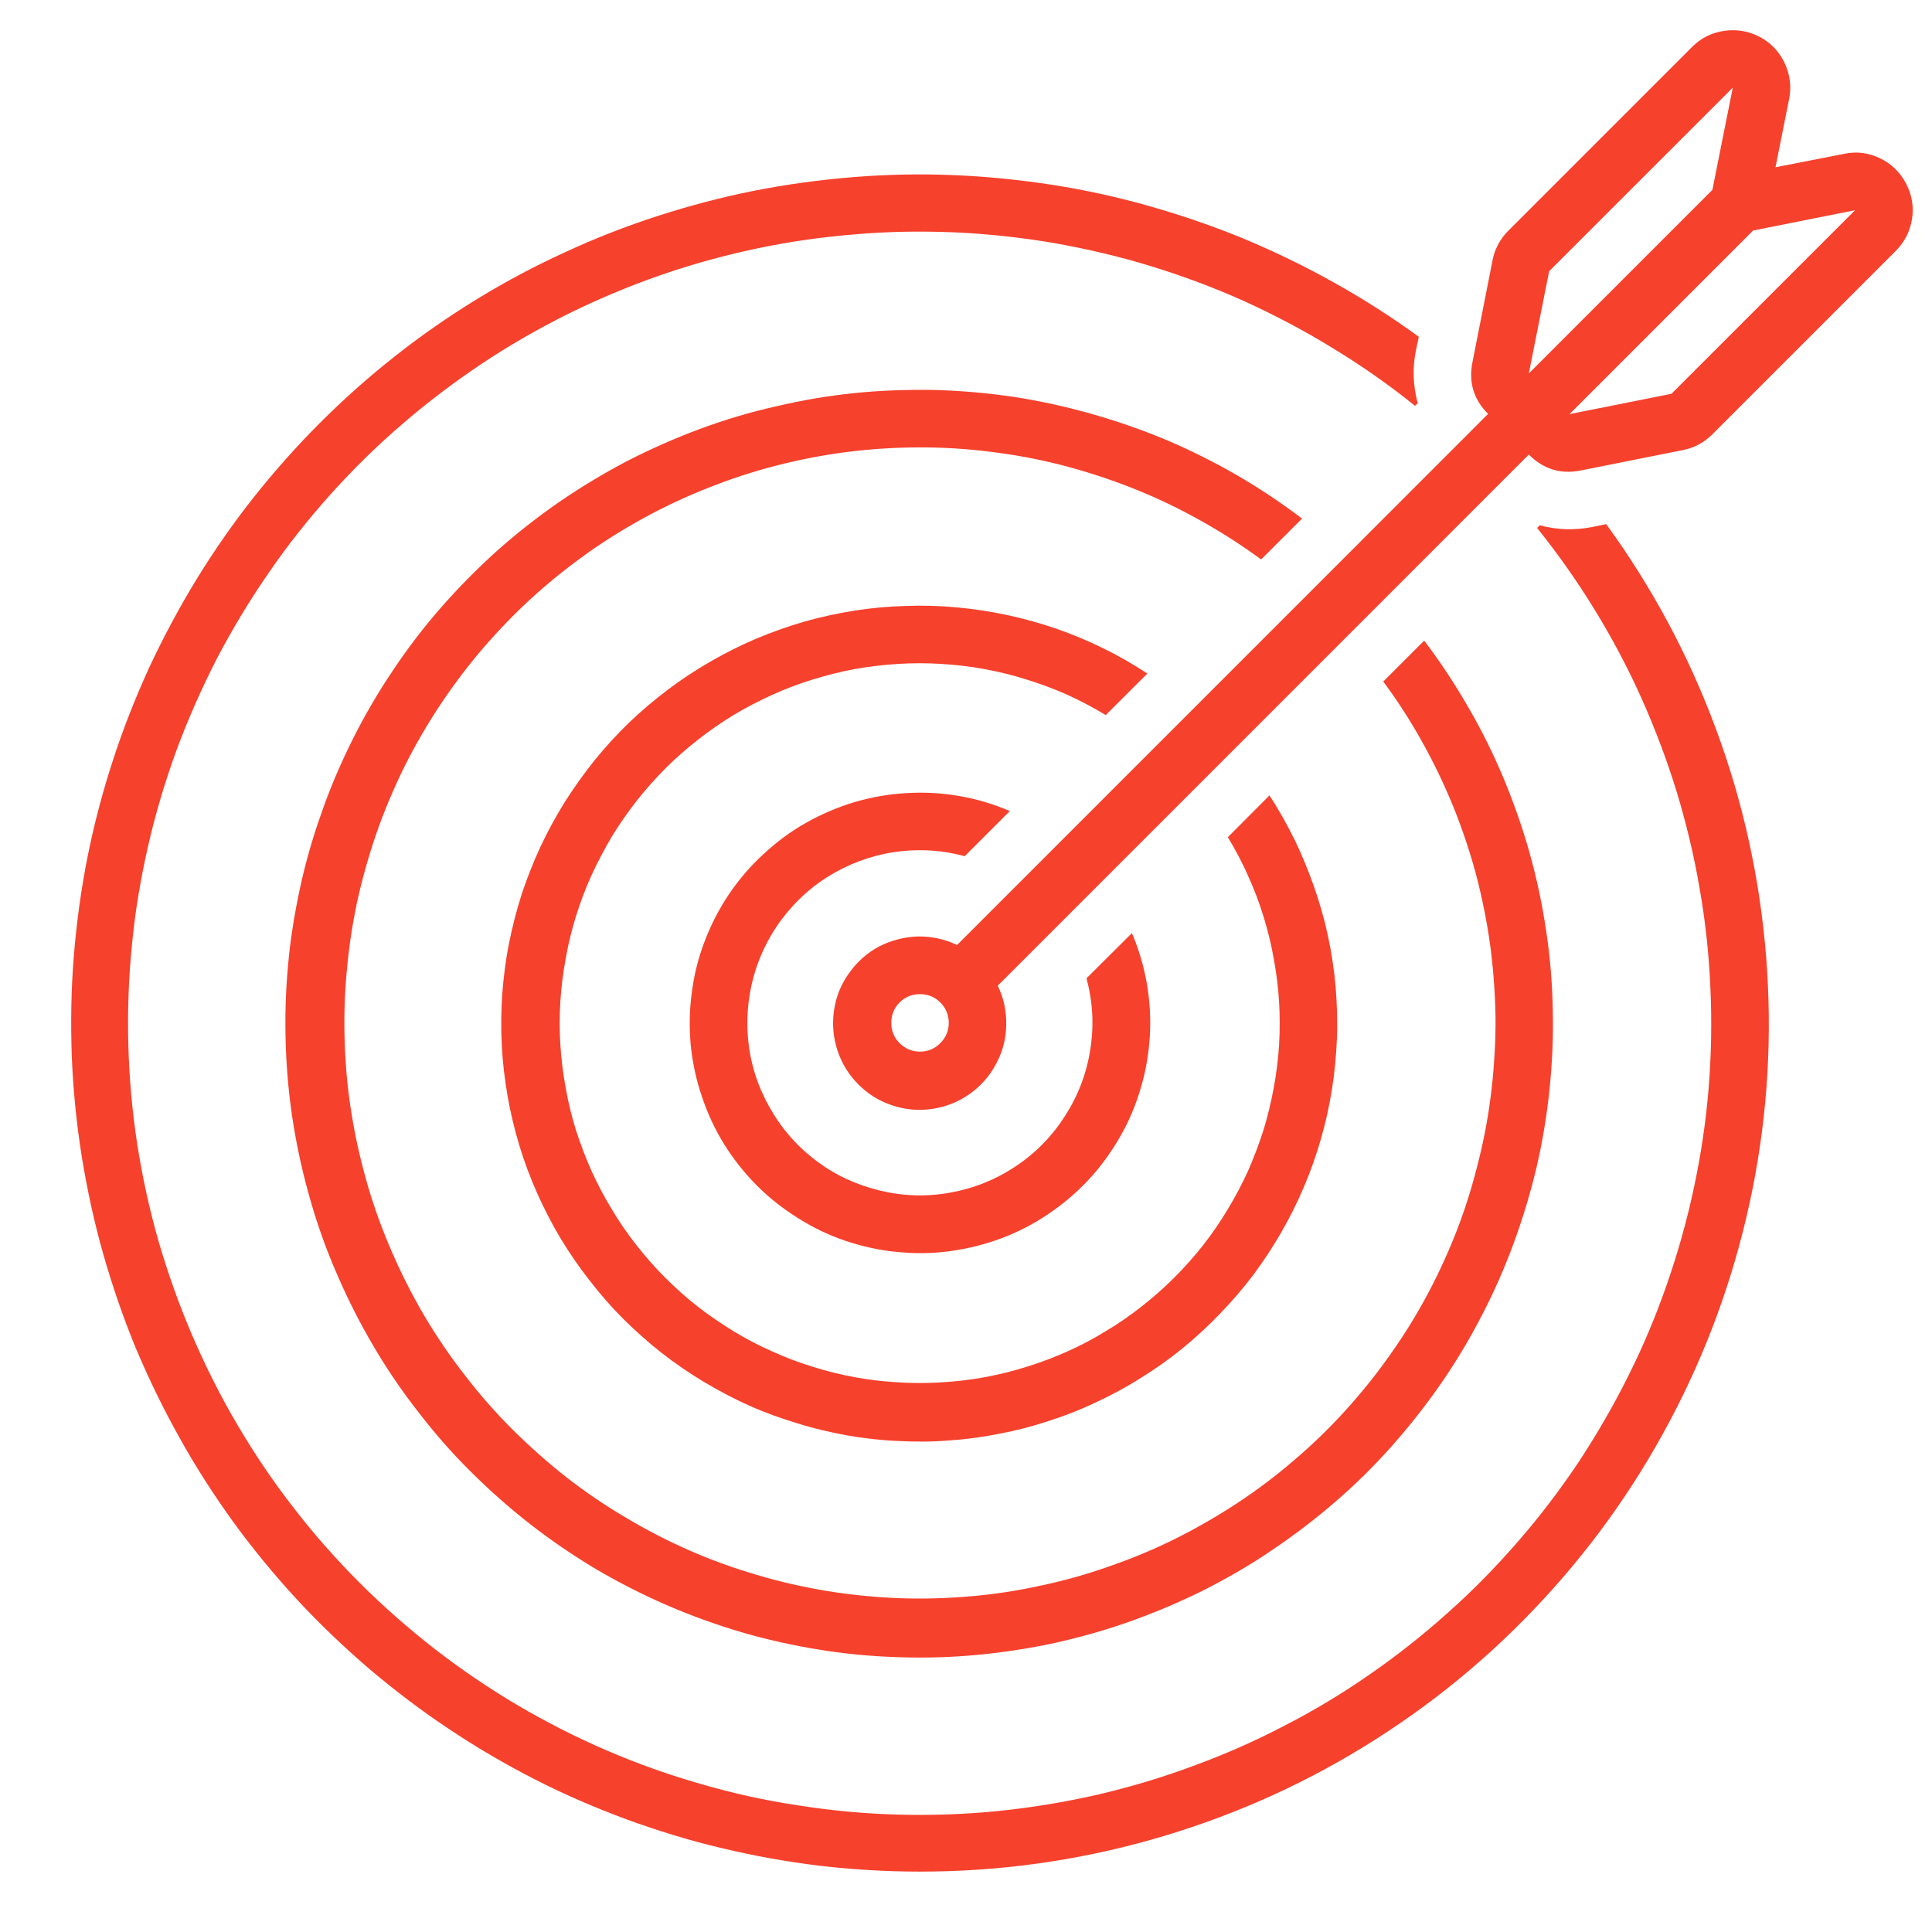
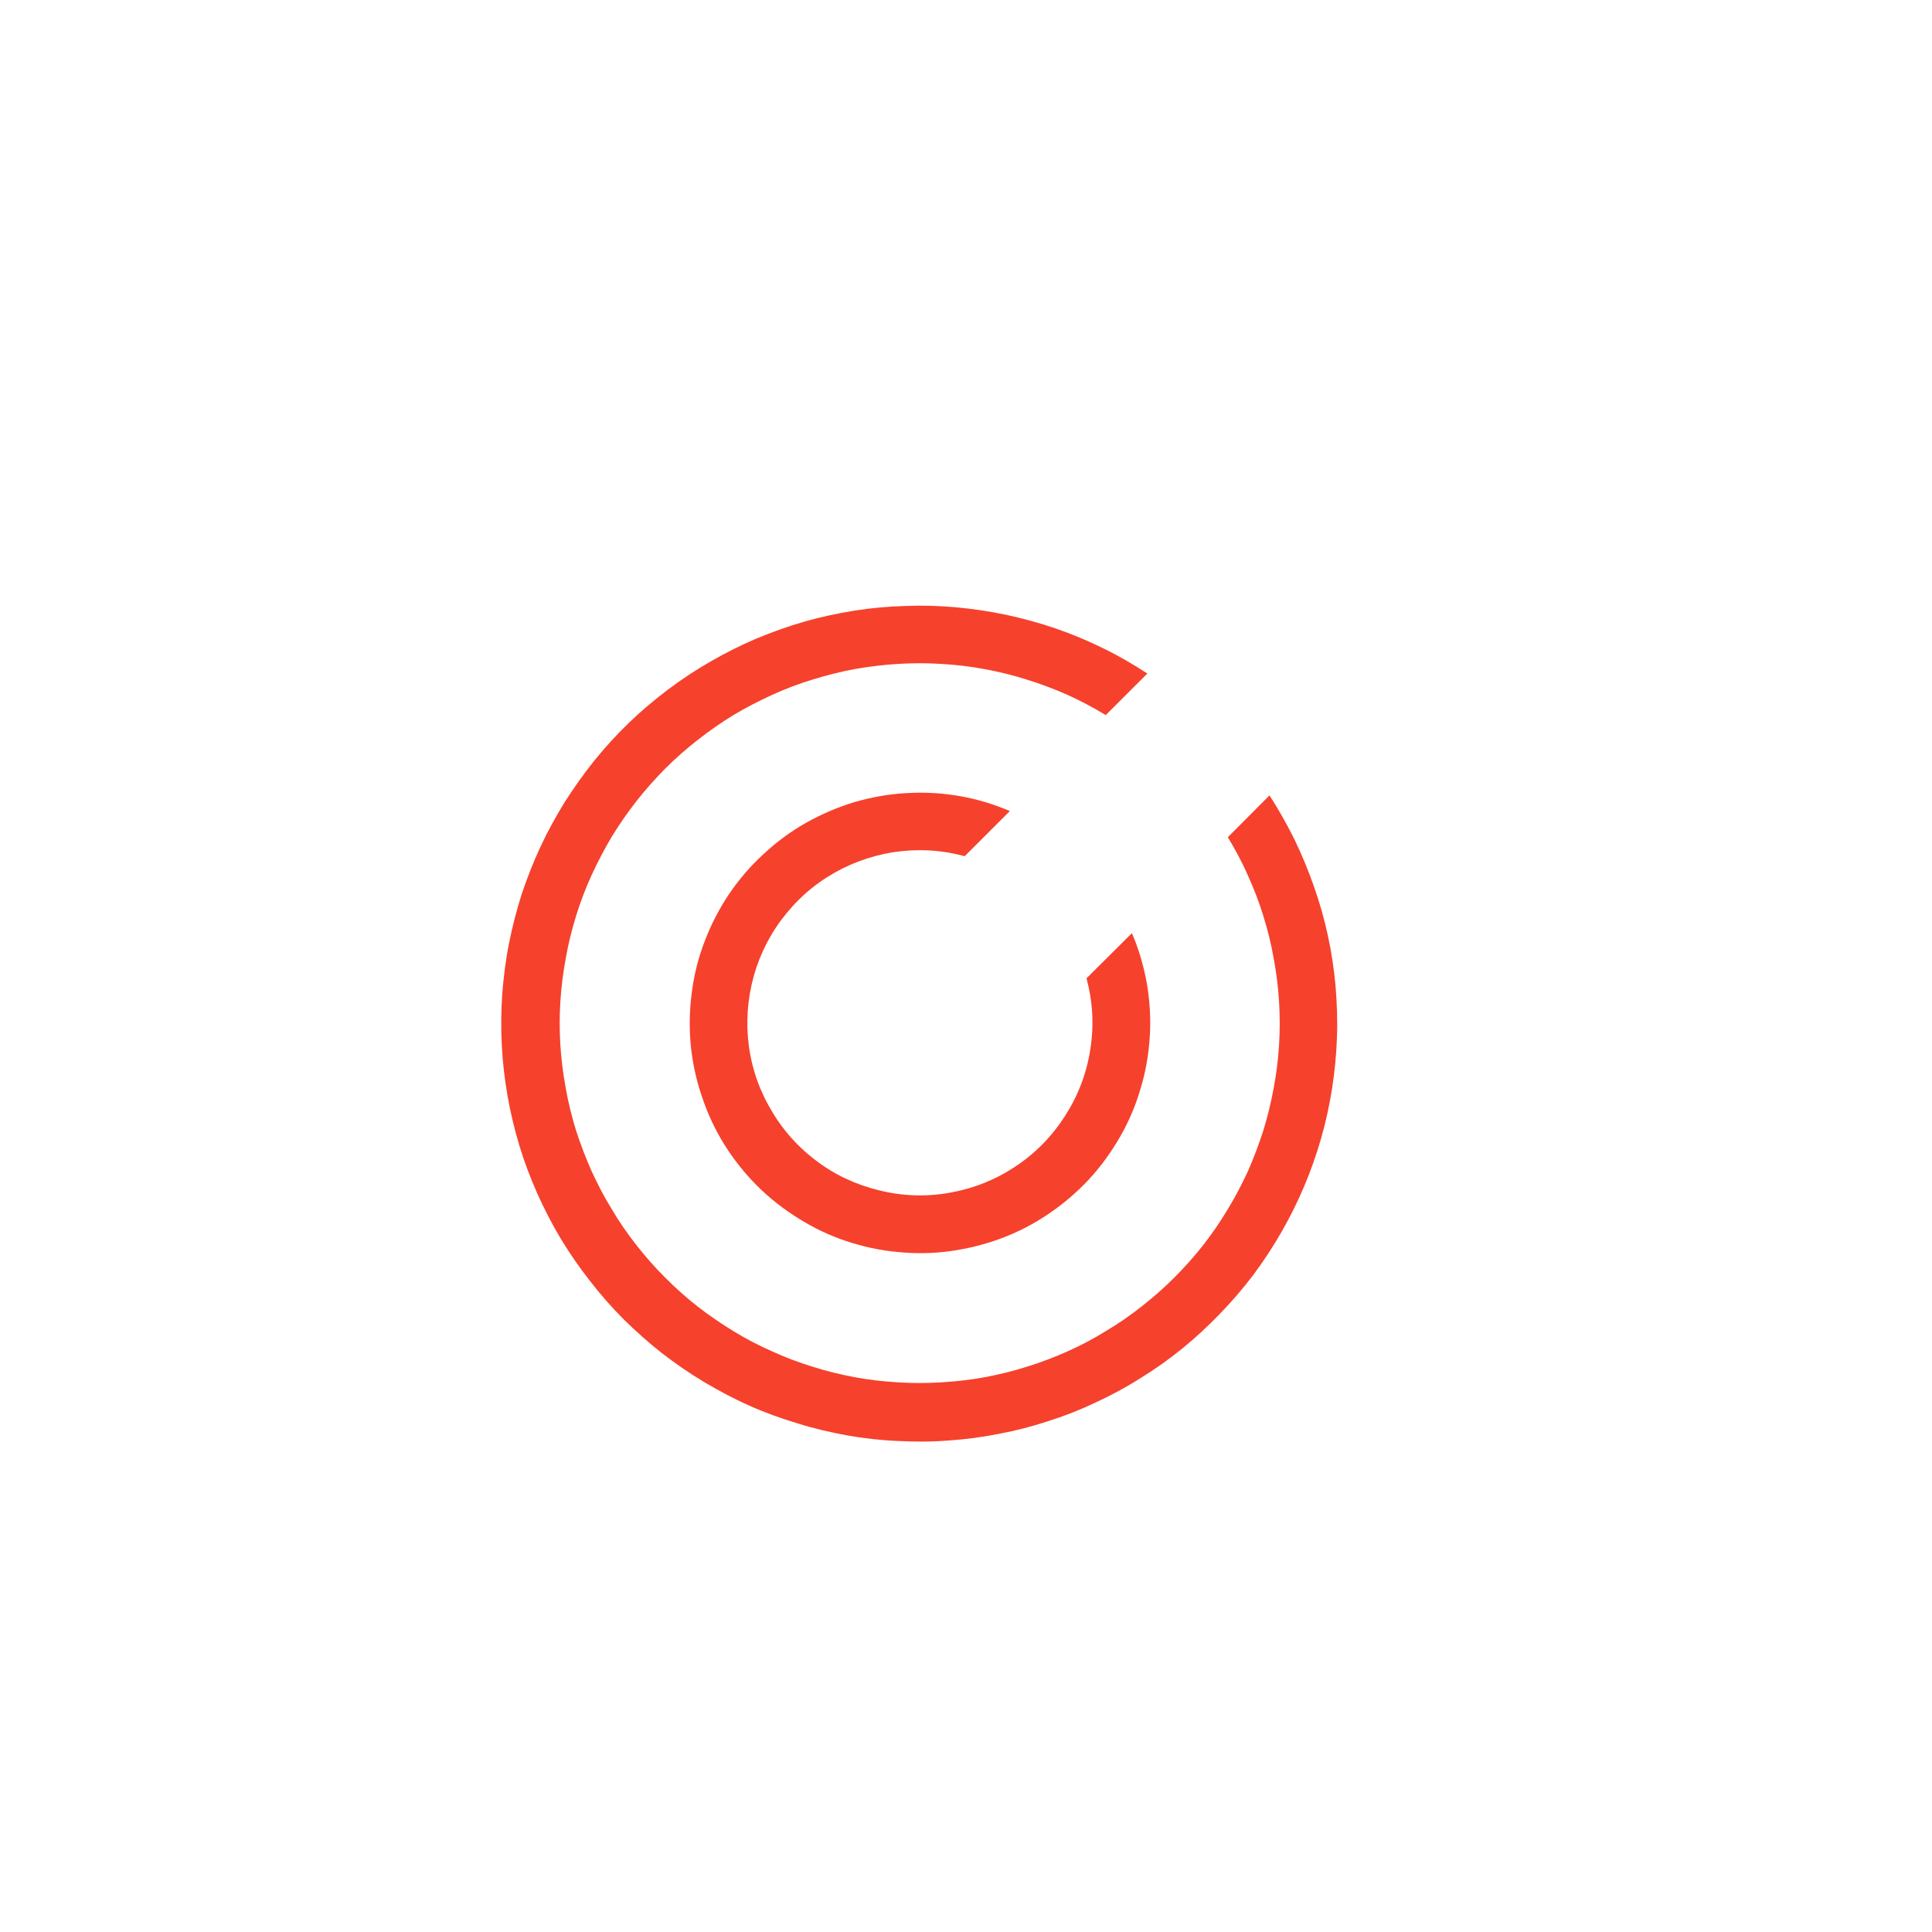
<svg xmlns="http://www.w3.org/2000/svg" width="45" zoomAndPan="magnify" viewBox="0 0 33.75 33.75" height="45" preserveAspectRatio="xMidYMid meet" version="1.0">
  <defs>
    <clipPath id="570480f7ba">
-       <path d="M 14 0.367 L 33.488 0.367 L 33.488 20 L 14 20 Z M 14 0.367 " clip-rule="nonzero" />
-     </clipPath>
+       </clipPath>
  </defs>
-   <path fill="#f6412d" d="M 22.746 9.059 C 22.379 8.781 21.992 8.523 21.594 8.293 C 21.191 8.062 20.777 7.855 20.352 7.676 C 19.926 7.5 19.488 7.348 19.043 7.223 C 18.598 7.098 18.148 7 17.688 6.93 C 17.23 6.863 16.77 6.824 16.309 6.812 C 15.848 6.805 15.383 6.82 14.926 6.867 C 14.465 6.914 14.008 6.992 13.559 7.098 C 13.105 7.199 12.664 7.332 12.23 7.492 C 11.797 7.652 11.375 7.84 10.961 8.051 C 10.551 8.266 10.156 8.504 9.773 8.766 C 9.395 9.027 9.031 9.312 8.684 9.621 C 8.34 9.93 8.016 10.258 7.711 10.605 C 7.406 10.953 7.125 11.32 6.867 11.707 C 6.609 12.09 6.375 12.488 6.168 12.902 C 5.961 13.316 5.777 13.738 5.625 14.176 C 5.469 14.609 5.34 15.055 5.242 15.508 C 5.145 15.961 5.07 16.414 5.031 16.875 C 4.988 17.336 4.977 17.797 4.992 18.262 C 5.008 18.723 5.051 19.184 5.125 19.641 C 5.199 20.098 5.301 20.547 5.43 20.992 C 5.559 21.438 5.715 21.871 5.902 22.293 C 6.086 22.719 6.297 23.129 6.531 23.527 C 6.766 23.926 7.027 24.309 7.312 24.672 C 7.594 25.039 7.898 25.387 8.227 25.711 C 8.555 26.039 8.902 26.344 9.266 26.629 C 9.633 26.914 10.012 27.172 10.41 27.41 C 10.809 27.645 11.223 27.855 11.645 28.039 C 12.07 28.223 12.504 28.379 12.949 28.512 C 13.391 28.641 13.844 28.742 14.301 28.816 C 14.758 28.891 15.215 28.934 15.68 28.949 C 16.141 28.965 16.602 28.953 17.062 28.91 C 17.523 28.867 17.98 28.797 18.434 28.699 C 18.883 28.598 19.328 28.473 19.766 28.316 C 20.199 28.16 20.625 27.98 21.039 27.773 C 21.453 27.562 21.852 27.332 22.234 27.07 C 22.617 26.812 22.984 26.531 23.332 26.23 C 23.684 25.926 24.012 25.602 24.32 25.254 C 24.625 24.91 24.91 24.547 25.176 24.164 C 25.438 23.785 25.676 23.387 25.887 22.977 C 26.102 22.566 26.285 22.145 26.445 21.711 C 26.605 21.273 26.738 20.832 26.844 20.383 C 26.949 19.93 27.023 19.477 27.07 19.016 C 27.117 18.555 27.137 18.094 27.125 17.633 C 27.117 17.168 27.078 16.707 27.008 16.25 C 26.941 15.793 26.844 15.34 26.719 14.895 C 26.594 14.449 26.441 14.016 26.262 13.586 C 26.082 13.16 25.879 12.746 25.645 12.348 C 25.414 11.945 25.16 11.562 24.879 11.191 L 24.164 11.906 C 24.414 12.242 24.641 12.594 24.844 12.961 C 25.047 13.324 25.227 13.699 25.387 14.09 C 25.543 14.477 25.676 14.871 25.785 15.277 C 25.891 15.68 25.973 16.09 26.031 16.504 C 26.086 16.918 26.117 17.332 26.125 17.754 C 26.129 18.172 26.105 18.586 26.059 19.004 C 26.012 19.418 25.941 19.828 25.84 20.234 C 25.742 20.641 25.621 21.043 25.473 21.434 C 25.324 21.824 25.152 22.203 24.957 22.574 C 24.762 22.941 24.543 23.301 24.301 23.641 C 24.062 23.984 23.801 24.309 23.52 24.621 C 23.242 24.93 22.941 25.223 22.625 25.492 C 22.309 25.766 21.973 26.02 21.625 26.25 C 21.277 26.48 20.914 26.688 20.543 26.875 C 20.168 27.062 19.781 27.223 19.387 27.359 C 18.992 27.5 18.59 27.613 18.18 27.699 C 17.773 27.789 17.359 27.852 16.941 27.887 C 16.527 27.922 16.109 27.934 15.691 27.918 C 15.273 27.902 14.859 27.859 14.445 27.793 C 14.031 27.723 13.625 27.633 13.223 27.512 C 12.824 27.395 12.43 27.254 12.047 27.086 C 11.664 26.918 11.293 26.727 10.934 26.512 C 10.574 26.301 10.23 26.066 9.898 25.809 C 9.57 25.551 9.258 25.273 8.961 24.98 C 8.664 24.684 8.387 24.371 8.133 24.039 C 7.875 23.711 7.641 23.367 7.426 23.008 C 7.211 22.645 7.023 22.273 6.855 21.891 C 6.688 21.508 6.543 21.117 6.426 20.715 C 6.309 20.312 6.215 19.906 6.148 19.496 C 6.078 19.082 6.039 18.668 6.023 18.25 C 6.008 17.832 6.016 17.414 6.055 16.996 C 6.09 16.578 6.152 16.168 6.238 15.758 C 6.328 15.348 6.441 14.949 6.578 14.551 C 6.715 14.156 6.879 13.773 7.062 13.398 C 7.25 13.023 7.457 12.664 7.691 12.312 C 7.922 11.965 8.172 11.633 8.445 11.316 C 8.719 11 9.008 10.699 9.32 10.418 C 9.629 10.137 9.957 9.879 10.297 9.637 C 10.641 9.398 10.996 9.18 11.367 8.984 C 11.734 8.789 12.117 8.617 12.508 8.469 C 12.898 8.32 13.297 8.195 13.703 8.098 C 14.109 8 14.52 7.926 14.938 7.879 C 15.352 7.832 15.77 7.812 16.188 7.816 C 16.605 7.82 17.023 7.852 17.438 7.91 C 17.852 7.965 18.262 8.047 18.664 8.156 C 19.066 8.266 19.465 8.398 19.852 8.555 C 20.238 8.711 20.613 8.891 20.98 9.098 C 21.344 9.301 21.695 9.527 22.031 9.773 Z M 22.746 9.059 " fill-opacity="1" fill-rule="nonzero" />
-   <path fill="#f6412d" d="M 16.07 32.695 C 17.438 32.695 18.781 32.512 20.098 32.141 C 21.414 31.77 22.656 31.23 23.82 30.516 C 24.988 29.801 26.035 28.941 26.961 27.938 C 27.891 26.934 28.664 25.82 29.285 24.602 C 29.906 23.383 30.348 22.105 30.617 20.762 C 30.883 19.422 30.961 18.07 30.852 16.707 C 30.742 15.344 30.453 14.02 29.977 12.738 C 29.504 11.457 28.863 10.262 28.059 9.156 L 27.812 9.207 C 27.504 9.266 27.199 9.258 26.898 9.176 L 26.852 9.223 C 27.215 9.676 27.551 10.152 27.855 10.648 C 28.16 11.145 28.434 11.66 28.672 12.191 C 28.91 12.723 29.117 13.27 29.289 13.828 C 29.457 14.383 29.594 14.949 29.691 15.523 C 29.793 16.102 29.855 16.68 29.879 17.262 C 29.906 17.844 29.895 18.426 29.848 19.008 C 29.801 19.59 29.715 20.164 29.594 20.734 C 29.473 21.305 29.316 21.867 29.125 22.418 C 28.934 22.969 28.711 23.504 28.449 24.027 C 28.191 24.547 27.898 25.051 27.578 25.539 C 27.254 26.023 26.902 26.488 26.52 26.926 C 26.137 27.367 25.73 27.785 25.293 28.172 C 24.859 28.562 24.402 28.922 23.922 29.254 C 23.445 29.586 22.945 29.887 22.426 30.152 C 21.91 30.422 21.375 30.656 20.828 30.855 C 20.281 31.059 19.723 31.223 19.156 31.355 C 18.586 31.484 18.012 31.578 17.434 31.637 C 16.852 31.695 16.27 31.715 15.688 31.699 C 15.105 31.684 14.523 31.629 13.949 31.539 C 13.371 31.453 12.805 31.328 12.242 31.164 C 11.684 31.004 11.133 30.809 10.598 30.578 C 10.062 30.348 9.543 30.082 9.043 29.789 C 8.539 29.492 8.059 29.164 7.598 28.809 C 7.137 28.449 6.699 28.066 6.285 27.652 C 5.875 27.242 5.488 26.805 5.133 26.344 C 4.773 25.883 4.449 25.402 4.152 24.898 C 3.855 24.395 3.594 23.875 3.363 23.34 C 3.133 22.805 2.938 22.258 2.773 21.695 C 2.613 21.137 2.488 20.566 2.398 19.992 C 2.309 19.414 2.258 18.836 2.242 18.254 C 2.227 17.668 2.246 17.09 2.305 16.508 C 2.359 15.926 2.457 15.352 2.586 14.785 C 2.715 14.215 2.883 13.656 3.082 13.109 C 3.285 12.562 3.52 12.031 3.785 11.512 C 4.055 10.996 4.355 10.496 4.688 10.016 C 5.016 9.535 5.379 9.078 5.766 8.645 C 6.156 8.211 6.57 7.801 7.012 7.422 C 7.453 7.039 7.918 6.688 8.402 6.363 C 8.887 6.039 9.391 5.75 9.914 5.488 C 10.438 5.23 10.973 5.004 11.523 4.812 C 12.074 4.621 12.633 4.465 13.207 4.344 C 13.777 4.223 14.352 4.141 14.934 4.094 C 15.516 4.043 16.098 4.035 16.68 4.059 C 17.262 4.086 17.84 4.148 18.414 4.246 C 18.988 4.348 19.555 4.48 20.113 4.652 C 20.672 4.824 21.215 5.027 21.746 5.266 C 22.277 5.508 22.793 5.781 23.289 6.086 C 23.789 6.391 24.266 6.723 24.719 7.09 L 24.766 7.043 C 24.684 6.738 24.672 6.434 24.734 6.125 L 24.785 5.883 C 24.312 5.539 23.824 5.227 23.312 4.941 C 22.805 4.656 22.281 4.402 21.742 4.176 C 21.203 3.953 20.656 3.766 20.094 3.605 C 19.535 3.445 18.965 3.32 18.391 3.23 C 17.812 3.141 17.234 3.082 16.652 3.059 C 16.07 3.035 15.488 3.047 14.906 3.094 C 14.324 3.141 13.75 3.219 13.176 3.332 C 12.605 3.445 12.043 3.594 11.488 3.773 C 10.934 3.953 10.391 4.164 9.863 4.41 C 9.332 4.652 8.82 4.926 8.324 5.23 C 7.828 5.535 7.348 5.867 6.891 6.23 C 6.434 6.59 6 6.977 5.586 7.391 C 5.176 7.801 4.789 8.238 4.426 8.695 C 4.066 9.152 3.734 9.629 3.43 10.125 C 3.125 10.625 2.852 11.137 2.605 11.664 C 2.363 12.195 2.148 12.738 1.969 13.293 C 1.789 13.844 1.641 14.41 1.527 14.98 C 1.414 15.551 1.336 16.129 1.289 16.711 C 1.242 17.289 1.234 17.871 1.254 18.453 C 1.277 19.035 1.336 19.617 1.426 20.191 C 1.52 20.766 1.641 21.336 1.801 21.898 C 1.961 22.457 2.148 23.008 2.371 23.547 C 2.598 24.086 2.852 24.609 3.137 25.117 C 3.418 25.625 3.734 26.113 4.074 26.586 C 4.418 27.059 4.789 27.508 5.184 27.938 C 5.578 28.363 6 28.766 6.441 29.145 C 6.887 29.523 7.348 29.875 7.836 30.199 C 8.32 30.523 8.82 30.816 9.34 31.082 C 9.859 31.348 10.395 31.578 10.941 31.781 C 11.488 31.98 12.043 32.152 12.609 32.285 C 13.176 32.422 13.75 32.523 14.328 32.594 C 14.906 32.66 15.488 32.695 16.07 32.695 Z M 16.07 32.695 " fill-opacity="1" fill-rule="nonzero" />
  <g clip-path="url(#570480f7ba)">
-     <path fill="#f6412d" d="M 30.742 0.645 C 30.547 0.543 30.34 0.508 30.121 0.539 C 29.902 0.57 29.715 0.664 29.559 0.82 L 26.352 4.027 C 26.207 4.172 26.113 4.344 26.074 4.543 L 25.723 6.324 C 25.652 6.676 25.742 6.98 25.996 7.23 L 16.719 16.508 C 16.504 16.406 16.273 16.355 16.035 16.359 C 15.797 16.367 15.57 16.426 15.355 16.535 C 15.145 16.648 14.969 16.805 14.832 17 C 14.691 17.195 14.605 17.41 14.57 17.648 C 14.535 17.887 14.555 18.121 14.629 18.348 C 14.703 18.574 14.824 18.773 14.996 18.945 C 15.164 19.113 15.363 19.238 15.594 19.312 C 15.82 19.387 16.055 19.406 16.289 19.371 C 16.527 19.336 16.746 19.246 16.941 19.109 C 17.137 18.969 17.289 18.797 17.402 18.582 C 17.516 18.371 17.574 18.145 17.578 17.906 C 17.582 17.664 17.535 17.438 17.43 17.219 L 26.707 7.941 C 26.961 8.195 27.262 8.289 27.613 8.219 L 29.395 7.863 C 29.594 7.824 29.766 7.734 29.91 7.59 L 33.117 4.383 C 33.273 4.227 33.367 4.039 33.402 3.82 C 33.434 3.602 33.398 3.395 33.293 3.199 C 33.188 3.004 33.035 2.855 32.836 2.762 C 32.637 2.668 32.43 2.641 32.211 2.688 L 31.016 2.922 L 31.254 1.73 C 31.297 1.512 31.27 1.305 31.176 1.102 C 31.082 0.902 30.938 0.75 30.742 0.645 Z M 16.07 18.371 C 15.934 18.371 15.812 18.32 15.715 18.223 C 15.617 18.125 15.57 18.008 15.57 17.867 C 15.57 17.73 15.617 17.609 15.715 17.512 C 15.812 17.414 15.934 17.367 16.07 17.367 C 16.211 17.367 16.328 17.414 16.426 17.512 C 16.523 17.609 16.574 17.73 16.574 17.867 C 16.574 18.008 16.523 18.125 16.426 18.223 C 16.328 18.32 16.211 18.371 16.07 18.371 Z M 26.707 6.523 L 27.062 4.738 L 30.27 1.531 L 29.914 3.316 Z M 32.406 3.672 L 29.199 6.879 L 27.418 7.234 L 30.625 4.027 Z M 32.406 3.672 " fill-opacity="1" fill-rule="nonzero" />
-   </g>
+     </g>
  <path fill="#f6412d" d="M 16.07 14.852 C 16.336 14.852 16.594 14.887 16.852 14.957 L 17.641 14.168 C 17.355 14.047 17.062 13.957 16.758 13.906 C 16.453 13.852 16.145 13.836 15.836 13.855 C 15.527 13.871 15.223 13.926 14.926 14.012 C 14.629 14.102 14.348 14.223 14.078 14.375 C 13.809 14.527 13.562 14.711 13.336 14.922 C 13.109 15.129 12.91 15.363 12.734 15.621 C 12.562 15.879 12.422 16.148 12.312 16.438 C 12.199 16.73 12.125 17.027 12.086 17.332 C 12.043 17.641 12.039 17.945 12.066 18.254 C 12.098 18.562 12.16 18.863 12.262 19.156 C 12.359 19.449 12.488 19.727 12.652 19.992 C 12.816 20.254 13.008 20.496 13.227 20.715 C 13.445 20.934 13.688 21.121 13.949 21.285 C 14.211 21.449 14.488 21.582 14.781 21.68 C 15.074 21.777 15.375 21.844 15.684 21.871 C 15.992 21.902 16.301 21.898 16.605 21.855 C 16.914 21.812 17.211 21.738 17.5 21.629 C 17.789 21.52 18.062 21.379 18.32 21.203 C 18.574 21.031 18.809 20.832 19.02 20.605 C 19.23 20.379 19.41 20.129 19.566 19.859 C 19.719 19.594 19.84 19.309 19.926 19.012 C 20.016 18.715 20.066 18.414 20.086 18.105 C 20.105 17.797 20.086 17.488 20.035 17.184 C 19.98 16.879 19.895 16.582 19.773 16.301 L 18.98 17.09 C 19.09 17.5 19.113 17.91 19.047 18.328 C 18.984 18.746 18.836 19.133 18.609 19.488 C 18.383 19.844 18.094 20.141 17.742 20.375 C 17.391 20.609 17.008 20.762 16.59 20.836 C 16.176 20.91 15.762 20.895 15.352 20.793 C 14.941 20.691 14.566 20.516 14.234 20.258 C 13.898 20 13.629 19.684 13.426 19.312 C 13.223 18.945 13.102 18.547 13.066 18.129 C 13.031 17.707 13.082 17.297 13.215 16.895 C 13.352 16.496 13.562 16.141 13.848 15.828 C 14.133 15.516 14.469 15.277 14.859 15.105 C 15.246 14.938 15.648 14.852 16.07 14.852 Z M 16.07 14.852 " fill-opacity="1" fill-rule="nonzero" />
  <path fill="#f6412d" d="M 20.043 11.766 C 19.793 11.602 19.535 11.453 19.27 11.324 C 19 11.191 18.727 11.078 18.445 10.98 C 18.164 10.883 17.875 10.805 17.586 10.742 C 17.293 10.68 17 10.637 16.703 10.609 C 16.406 10.582 16.109 10.574 15.812 10.586 C 15.512 10.594 15.219 10.621 14.922 10.668 C 14.629 10.715 14.34 10.777 14.051 10.859 C 13.766 10.941 13.484 11.043 13.211 11.156 C 12.938 11.273 12.672 11.406 12.414 11.555 C 12.156 11.703 11.906 11.867 11.668 12.047 C 11.43 12.227 11.203 12.418 10.988 12.625 C 10.773 12.832 10.574 13.051 10.387 13.281 C 10.199 13.516 10.027 13.758 9.867 14.008 C 9.711 14.262 9.566 14.523 9.441 14.793 C 9.316 15.062 9.207 15.34 9.113 15.621 C 9.023 15.906 8.949 16.191 8.891 16.484 C 8.832 16.777 8.797 17.074 8.773 17.371 C 8.754 17.668 8.75 17.965 8.766 18.262 C 8.781 18.559 8.816 18.855 8.867 19.148 C 8.918 19.441 8.988 19.73 9.074 20.016 C 9.16 20.301 9.266 20.578 9.387 20.852 C 9.508 21.121 9.645 21.387 9.797 21.641 C 9.953 21.898 10.121 22.141 10.305 22.375 C 10.488 22.613 10.684 22.836 10.895 23.047 C 11.105 23.254 11.328 23.453 11.562 23.637 C 11.797 23.82 12.043 23.988 12.297 24.141 C 12.555 24.293 12.816 24.434 13.09 24.555 C 13.359 24.676 13.641 24.777 13.926 24.863 C 14.211 24.953 14.5 25.02 14.793 25.074 C 15.086 25.125 15.379 25.16 15.68 25.172 C 15.977 25.188 16.273 25.188 16.57 25.164 C 16.867 25.145 17.16 25.105 17.453 25.047 C 17.746 24.992 18.035 24.918 18.316 24.824 C 18.602 24.734 18.879 24.625 19.148 24.496 C 19.418 24.371 19.68 24.23 19.93 24.07 C 20.184 23.914 20.426 23.742 20.656 23.555 C 20.887 23.367 21.105 23.164 21.312 22.949 C 21.52 22.734 21.715 22.508 21.895 22.27 C 22.07 22.035 22.234 21.785 22.383 21.527 C 22.531 21.27 22.664 21.004 22.781 20.727 C 22.898 20.453 22.996 20.172 23.078 19.887 C 23.16 19.602 23.223 19.312 23.27 19.016 C 23.316 18.723 23.344 18.426 23.355 18.129 C 23.367 17.832 23.355 17.535 23.332 17.238 C 23.305 16.941 23.262 16.645 23.199 16.355 C 23.137 16.062 23.055 15.777 22.957 15.496 C 22.859 15.215 22.746 14.941 22.617 14.672 C 22.484 14.406 22.34 14.145 22.176 13.895 L 21.449 14.625 C 21.578 14.84 21.699 15.062 21.801 15.297 C 21.906 15.527 21.996 15.762 22.07 16.004 C 22.145 16.246 22.207 16.492 22.25 16.742 C 22.297 16.992 22.328 17.242 22.344 17.496 C 22.359 17.75 22.359 18.004 22.344 18.254 C 22.328 18.508 22.297 18.758 22.25 19.008 C 22.203 19.258 22.145 19.504 22.07 19.746 C 21.992 19.988 21.902 20.227 21.801 20.457 C 21.695 20.688 21.578 20.91 21.445 21.129 C 21.316 21.344 21.172 21.555 21.016 21.754 C 20.859 21.953 20.691 22.141 20.512 22.32 C 20.332 22.5 20.141 22.668 19.941 22.824 C 19.742 22.98 19.535 23.125 19.316 23.254 C 19.102 23.387 18.879 23.504 18.645 23.609 C 18.414 23.711 18.18 23.801 17.938 23.875 C 17.695 23.953 17.449 24.012 17.199 24.059 C 16.949 24.105 16.699 24.133 16.445 24.148 C 16.191 24.164 15.938 24.164 15.688 24.148 C 15.434 24.133 15.184 24.105 14.934 24.059 C 14.684 24.012 14.438 23.953 14.195 23.875 C 13.953 23.801 13.715 23.711 13.484 23.605 C 13.254 23.504 13.031 23.387 12.812 23.254 C 12.598 23.121 12.387 22.98 12.188 22.824 C 11.988 22.668 11.801 22.5 11.621 22.32 C 11.441 22.141 11.273 21.949 11.117 21.75 C 10.961 21.551 10.816 21.344 10.688 21.125 C 10.555 20.91 10.438 20.684 10.332 20.453 C 10.23 20.223 10.141 19.988 10.062 19.746 C 9.988 19.504 9.926 19.258 9.883 19.008 C 9.836 18.758 9.805 18.508 9.789 18.254 C 9.773 18 9.773 17.746 9.789 17.496 C 9.805 17.242 9.836 16.992 9.883 16.742 C 9.926 16.492 9.988 16.246 10.062 16.004 C 10.137 15.762 10.227 15.523 10.332 15.293 C 10.438 15.062 10.555 14.84 10.684 14.621 C 10.816 14.406 10.961 14.195 11.117 13.996 C 11.273 13.797 11.441 13.609 11.617 13.43 C 11.797 13.25 11.988 13.082 12.188 12.926 C 12.387 12.77 12.594 12.625 12.812 12.492 C 13.027 12.363 13.254 12.246 13.484 12.141 C 13.715 12.035 13.953 11.945 14.195 11.871 C 14.438 11.797 14.68 11.734 14.93 11.688 C 15.18 11.645 15.43 11.613 15.684 11.598 C 15.938 11.582 16.191 11.582 16.445 11.598 C 16.695 11.613 16.949 11.641 17.195 11.688 C 17.445 11.734 17.691 11.793 17.934 11.871 C 18.176 11.945 18.414 12.035 18.645 12.137 C 18.875 12.242 19.098 12.359 19.316 12.492 Z M 20.043 11.766 " fill-opacity="1" fill-rule="nonzero" />
</svg>